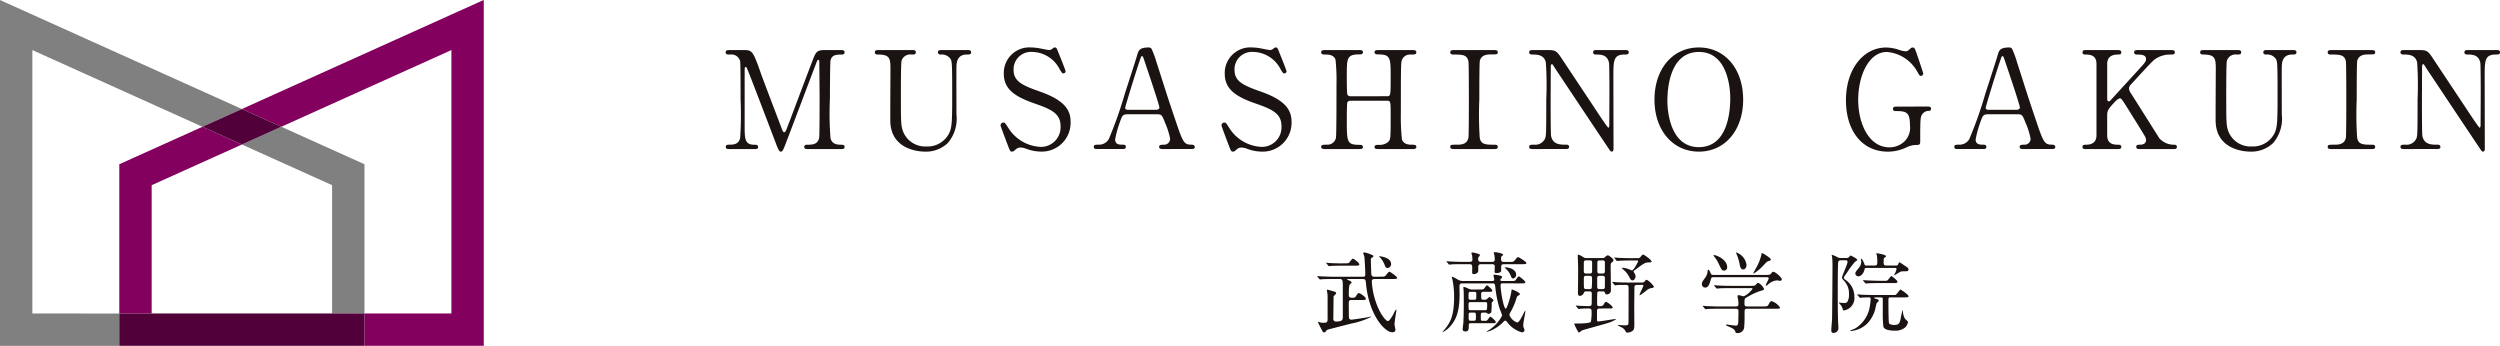
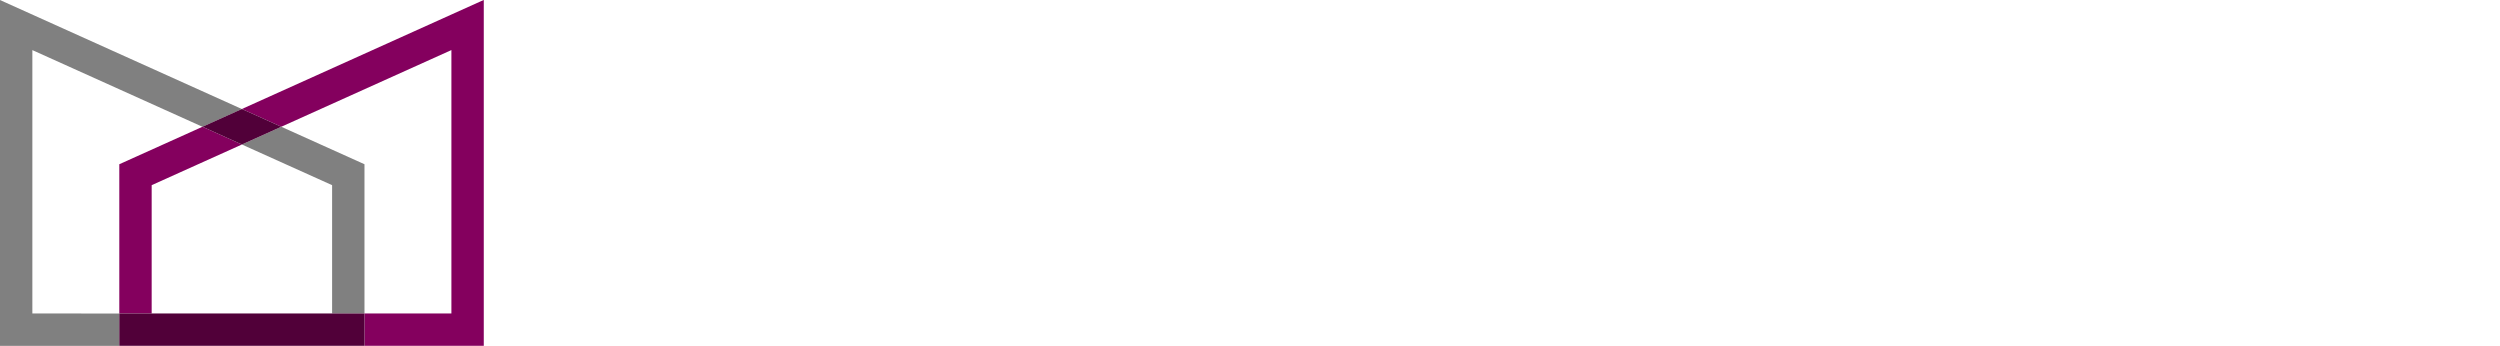
<svg xmlns="http://www.w3.org/2000/svg" width="326" height="45.097" viewBox="0 0 326 45.097">
  <path d="M31.542 18.844l-5.137-2.315-10.848 4.888v19.459h4.221v-16.73zm-.001-4.63l5.138 2.315 22.184-10v34.343H47.528v4.22h15.556v-45.1z" fill="#84005e" />
  <path d="M43.306 24.145v16.73h4.222V21.417l-10.849-4.888-5.138 2.315zM4.22 40.876V6.533l22.184 10 5.137-2.315L0 .004v45.1h15.556v-4.22z" fill="gray" />
  <path d="M43.306 40.876h-27.75v4.22h31.972v-4.22zM31.541 18.844l5.138-2.315-5.138-2.315-5.137 2.315z" fill="#510039" />
-   <path d="M95.103 19.435c-.213 0-.46 0-.46-.283s.266-.284.354-.284c.584 0 1.364 0 1.523-.92a47.68 47.68 0 00.052-5.012c0-.832 0-4.621-.052-4.922a1.158 1.158 0 00-1.31-.9c-.337 0-.584 0-.584-.283 0-.3.266-.3.478-.3h1.824c1.116 0 1.24 0 2.3 3.063.408 1.151 2.354 6.2 2.726 7.224.054.124.159.426.3.426.177 0 .284-.319.371-.549.921-2.391 2.338-6.216 3.258-8.606.514-1.345.583-1.558 1.718-1.558h2.09c.177 0 .443 0 .443.3 0 .283-.3.283-.355.283-.709 0-1.345.018-1.487.833-.052.354-.07 4.108-.07 4.957a41.315 41.315 0 00.07 5.047c.124.726.673.92 1.311.92.283 0 .531 0 .531.284s-.266.283-.462.283h-4.284c-.249 0-.515 0-.515-.283s.284-.284.391-.284c.619 0 1.38 0 1.557-.92.053-.3.053-4.675.053-5.383s-.035-3.842-.035-4.48c0-.088 0-.283-.124-.283-.106 0-.142.054-.337.584-.407 1.045-3.86 10.217-4.09 10.766-.177.407-.265.62-.46.62s-.3-.178-.6-.939c-.6-1.576-3.7-9.739-3.843-9.968 0-.019-.071-.142-.141-.142s-.142.088-.142.3v7.348c0 1.683 0 2.5 1.257 2.5.231 0 .5 0 .5.284s-.265.283-.461.283zm31.031-12.908c.23 0 .5 0 .5.3 0 .283-.247.283-.549.283-1.258 0-1.346 1.01-1.364 1.558-.018.886 0 5.277 0 6.269a4.861 4.861 0 01-1.133 3.718 4.124 4.124 0 01-2.991 1.116c-.762 0-4.392-.248-4.5-3.913-.017-.992.017-5.808.017-6.888 0-1.364-.087-1.86-1.646-1.86-.107 0-.389 0-.389-.283 0-.3.266-.3.531-.3h4.337c.212 0 .478 0 .478.3 0 .283-.23.283-.566.283a1.184 1.184 0 00-1.293.8c-.089.265-.089 3.63-.089 4.249 0 3.9 0 4.2.3 5.029a3.106 3.106 0 003.028 1.912 3.142 3.142 0 002.761-1.381c.6-.884.6-1.628.6-5.736 0-3.913-.035-4-.248-4.338a1.357 1.357 0 00-1.257-.531c-.195 0-.354-.088-.354-.283 0-.3.265-.3.424-.3zm5.223 12.253c-.125-.319-.885-2.32-.885-2.426a.374.374 0 01.388-.372c.2 0 .231.089.656.744a5.229 5.229 0 004.16 2.426 2.553 2.553 0 002.622-2.674c0-1.611-1.064-2.177-3.312-2.957-2.461-.85-4.09-1.788-4.09-3.9a3.335 3.335 0 013.541-3.435 6.948 6.948 0 011.257.142c.2.035.939.194 1.063.194a.685.685 0 00.391-.105c.246-.2.282-.231.406-.231.213 0 .266.159.443.62.124.283.956 2.372.956 2.479a.278.278 0 01-.3.283c-.141 0-.177-.052-.459-.513a4.107 4.107 0 00-3.614-2.284 2.265 2.265 0 00-2.408 2.337c0 1.47 1.062 2 3.381 2.815 3.577 1.239 4.056 2.656 4.056 4.02a3.754 3.754 0 01-3.842 3.825 5.687 5.687 0 01-1.912-.354 2.319 2.319 0 00-.709-.178.913.913 0 00-.673.231c-.3.266-.335.3-.513.3-.231.005-.267-.102-.603-.987zm20.218.655c-.2 0-.425-.053-.425-.283 0-.284.283-.284.707-.284a.777.777 0 00.727-.778 9.572 9.572 0 00-.655-2.073c-.39-.992-.443-1.115-1.028-1.115h-3.842c-.654 0-.725.177-1.009.973a14.143 14.143 0 00-.637 2.3c0 .69.564.69.992.69.212 0 .406.036.406.284 0 .283-.266.283-.406.283h-3.4c-.142 0-.373-.017-.373-.266 0-.3.2-.3.6-.3a1.49 1.49 0 001.346-.708 52.531 52.531 0 002.108-5.967c.229-.709 1.362-4.179 1.593-4.976.177-.62.284-1.027 1.539-1.027a.4.4 0 01.391.283 11.78 11.78 0 01.584 1.593c1.239 3.842 1.346 4.268 2.461 7.544 1.009 3.01 1.133 3.257 2.142 3.257.23 0 .406.106.406.3 0 .266-.282.266-.406.266zm-.833-5.117c.2 0 .443-.089.443-.283 0-.372-1.683-5.294-2-6.25-.106-.3-.141-.46-.266-.46-.106 0-.123.053-.319.638-.495 1.435-1.876 5.932-1.876 6.091 0 .265.266.265.5.265zm9.423 4.462c-.124-.319-.884-2.32-.884-2.426a.375.375 0 01.39-.372c.194 0 .229.089.653.744a5.231 5.231 0 004.161 2.426 2.552 2.552 0 002.621-2.674c0-1.611-1.062-2.177-3.311-2.957-2.461-.85-4.089-1.788-4.089-3.9a3.335 3.335 0 013.54-3.435 6.949 6.949 0 011.258.142c.195.035.938.194 1.062.194a.677.677 0 00.389-.105c.247-.2.283-.231.407-.231.213 0 .266.159.445.62.123.283.955 2.372.955 2.479a.279.279 0 01-.3.283c-.141 0-.177-.052-.461-.513a4.1 4.1 0 00-3.612-2.284 2.265 2.265 0 00-2.407 2.341c0 1.47 1.063 2 3.382 2.815 3.576 1.239 4.054 2.656 4.054 4.02a3.755 3.755 0 01-3.842 3.825 5.688 5.688 0 01-1.912-.354 2.316 2.316 0 00-.709-.178.915.915 0 00-.674.231c-.3.266-.336.3-.513.3-.231.001-.266-.106-.603-.991zm20.7-6.232c.477 0 .477-.107.477-2.444 0-2.568 0-3.01-1.645-3.01-.143 0-.46 0-.46-.3 0-.266.318-.266.479-.266h4.515c.124 0 .461 0 .461.284 0 .3-.231.3-.779.3a1.122 1.122 0 00-1.081.655c-.142.372-.16.424-.16 6.835a28.1 28.1 0 00.143 3.594c.247.673.974.673 1.31.673.266 0 .567 0 .567.284s-.337.283-.461.283h-4.515c-.178 0-.479 0-.479-.266 0-.283.318-.283.513-.283a1.737 1.737 0 001.241-.355c.351-.354.351-.372.351-3.612 0-1.647 0-1.788-.477-1.788h-4.763a.47.47 0 00-.407.213c-.071.194-.071 1.947-.071 2.284 0 2.9 0 3.258 1.664 3.258.125 0 .443 0 .443.3 0 .248-.318.248-.478.248h-4.515c-.106 0-.46 0-.46-.283s.229-.284.779-.284a1.126 1.126 0 001.151-.9c.07-.424.07-4.727.07-6.994a25.3 25.3 0 00-.124-3.187c-.229-.673-.974-.673-1.31-.673-.266 0-.567 0-.567-.3 0-.284.336-.284.46-.284h4.515c.177 0 .478 0 .478.266 0 .3-.3.3-.514.3-1.593 0-1.593.531-1.593 2.8 0 .318 0 2.266.071 2.426a.428.428 0 00.407.23zm8.749 6.887c-.23 0-.5 0-.5-.283s.141-.284.832-.284c.514 0 1.362 0 1.541-.92.053-.3.053-4.374.053-4.888 0-.725 0-4.728-.053-5.046-.179-.9-.815-.9-1.984-.9-.105 0-.389 0-.389-.283 0-.3.266-.3.513-.3h5.206c.213 0 .479 0 .479.3 0 .266-.16.266-.815.266-.531 0-1.294.017-1.523.814-.07.248-.07 4.232-.07 5.046a47.362 47.362 0 00.052 4.994c.159.92.8.92 1.983.92.089 0 .373 0 .373.284s-.266.283-.479.283zm10.321 0c-.266 0-.532 0-.532-.283s.212-.284.656-.284a1.4 1.4 0 001.415-.8c.143-.407.16-.425.16-5.117a43.385 43.385 0 00-.054-4.781c-.212-1.062-1.185-1.062-1.786-1.062-.107 0-.391 0-.391-.283 0-.3.266-.3.532-.3h1.717c1.275 0 1.311.054 2.214 1.435 1.08 1.628 2.814 4.232 3.895 5.86.23.354 1.859 2.833 1.965 2.833.071 0 .125-.123.125-.354 0-.5.017-3.4.017-4.02 0-.637 0-3.771-.054-4.09-.211-1.08-1.115-1.08-1.7-1.08-.107 0-.372 0-.372-.283 0-.3.247-.3.5-.3h3.684c.194 0 .46 0 .46.3 0 .283-.248.283-.531.283-1.47 0-1.47.8-1.47 2.922 0 1.328.018 7.879.018 9.349 0 .089 0 .39-.23.39a.308.308 0 01-.23-.142c-.106-.125-7.048-10.554-7.136-10.678-.319-.513-.354-.583-.443-.583s-.142.141-.142.335c0 .638-.018 3.719-.018 4.427s0 4.232.053 4.568c.212 1.168 1.187 1.168 1.948 1.168.141 0 .407 0 .407.284s-.23.283-.566.283zm21.601.337c-3.418 0-5.792-2.8-5.792-6.782s2.356-6.8 5.792-6.8c3.4 0 5.772 2.8 5.772 6.8 0 3.967-2.356 6.782-5.772 6.782zm4.09-6.941c0-1.629-.46-6.056-4.09-6.056-3.967 0-4.108 5.206-4.108 6.375 0 1.7.513 6.038 4.108 6.038 3.948-.001 4.089-5.153 4.089-6.357zm25.78 1.062c.142 0 .407 0 .407.283a.275.275 0 01-.3.283.992.992 0 00-.886.5c-.212.336-.229.637-.229 3.365 0 .584-.071.584-.745.584a3.2 3.2 0 00-1.062.318 5.719 5.719 0 01-2.391.55c-3.523 0-5.488-2.887-5.488-6.693 0-4 2.2-6.888 5.259-6.888a5.526 5.526 0 011.7.318 3.161 3.161 0 00.833.178.6.6 0 00.407-.178c.283-.248.336-.318.5-.318.266 0 .3.124.656 1.186.106.3.724 2.125.724 2.213a.31.31 0 01-.318.3c-.141 0-.177-.054-.46-.549a4.957 4.957 0 00-3.967-2.567c-2.389 0-3.736 3.152-3.736 6.233 0 3.258 1.488 6.2 4.055 6.2a2.811 2.811 0 002.019-.814 2.551 2.551 0 00.672-2.125c0-1.665-.512-1.788-1.842-1.788-.105 0-.37 0-.37-.3 0-.283.265-.283.477-.283zm12.377 5.542c-.2 0-.426-.053-.426-.283 0-.284.283-.284.707-.284a.776.776 0 00.726-.778 9.626 9.626 0 00-.654-2.073c-.39-.992-.443-1.115-1.027-1.115h-3.84c-.654 0-.726.177-1.009.973a14.137 14.137 0 00-.636 2.3c0 .69.566.69.992.69.212 0 .406.036.406.284 0 .283-.266.283-.406.283h-3.4c-.143 0-.373-.017-.373-.266 0-.3.2-.3.6-.3a1.488 1.488 0 001.346-.708 52.358 52.358 0 002.107-5.967c.23-.709 1.363-4.179 1.593-4.976.178-.62.283-1.027 1.541-1.027a.4.4 0 01.389.283 11.69 11.69 0 01.584 1.593c1.24 3.842 1.345 4.268 2.461 7.544 1.009 3.01 1.133 3.257 2.143 3.257.229 0 .406.106.406.3 0 .266-.283.266-.406.266zm-.833-5.117c.195 0 .443-.089.443-.283 0-.372-1.682-5.294-2-6.25-.107-.3-.141-.46-.265-.46-.107 0-.123.053-.318.638-.5 1.435-1.877 5.932-1.877 6.091 0 .265.265.265.495.265zm16.06 5.117c-.177 0-.443 0-.443-.283s.248-.284.513-.284c.568 0 .761-.3.761-.566a1 1 0 00-.071-.39c-.052-.159-1.858-3.027-2.071-3.382-.956-1.523-1.062-1.7-1.256-1.7-.213 0-.5.266-.887.69-.707.779-.779.956-.779 1.629v2.5c0 1.221.956 1.221 1.487 1.221.161 0 .354.054.354.284 0 .283-.266.283-.424.283h-4.2c-.177 0-.442 0-.442-.283s.248-.284.5-.284c.62 0 1.328-.229 1.328-1.221V8.335c0-1.222-.956-1.222-1.488-1.222-.141 0-.335-.053-.335-.283 0-.3.264-.3.426-.3h4.178c.194 0 .46 0 .46.3 0 .283-.266.283-.495.283-.567 0-1.346.195-1.346 1.222v4.533c0 .159.018.354.213.354.089 0 .16-.089.195-.106.16-.178 2.851-3.116 3.382-3.7 1.134-1.24 1.275-1.381 1.275-1.717 0-.585-.69-.585-1.2-.585-.053 0-.354 0-.354-.283 0-.3.265-.3.46-.3h4.373c.212 0 .477 0 .477.3 0 .283-.248.283-.584.283a3.4 3.4 0 00-2.071.655c-.372.283-2.3 2.408-3.046 3.223a.832.832 0 00-.283.549 1.362 1.362 0 00.266.636c.673 1.063.975 1.541 3.7 5.861a2.547 2.547 0 001.948.832c.337 0 .337.249.337.284 0 .283-.266.283-.425.283zm19.954-12.908c.23 0 .495 0 .495.3 0 .283-.247.283-.549.283-1.258 0-1.345 1.01-1.363 1.558-.018.886 0 5.277 0 6.269a4.864 4.864 0 01-1.133 3.718 4.128 4.128 0 01-2.993 1.116c-.762 0-4.391-.248-4.5-3.913-.018-.992.017-5.808.017-6.888 0-1.364-.089-1.86-1.647-1.86-.106 0-.39 0-.39-.283 0-.3.266-.3.531-.3h4.339c.212 0 .478 0 .478.3 0 .283-.231.283-.567.283a1.184 1.184 0 00-1.293.8c-.087.265-.087 3.63-.087 4.249 0 3.9 0 4.2.3 5.029a3.107 3.107 0 003.029 1.912 3.145 3.145 0 002.762-1.381c.6-.884.6-1.628.6-5.736 0-3.913-.035-4-.248-4.338a1.357 1.357 0 00-1.257-.531c-.194 0-.354-.088-.354-.283 0-.3.266-.3.425-.3zm5.063 12.908c-.229 0-.495 0-.495-.283s.141-.284.832-.284c.513 0 1.363 0 1.541-.92.052-.3.052-4.374.052-4.888 0-.725 0-4.728-.052-5.046-.178-.9-.815-.9-1.984-.9-.107 0-.389 0-.389-.283 0-.3.266-.3.513-.3h5.2c.213 0 .479 0 .479.3 0 .266-.159.266-.815.266-.531 0-1.292.017-1.523.814-.07.248-.07 4.232-.07 5.046a45.975 45.975 0 00.054 4.994c.159.92.8.92 1.982.92.089 0 .372 0 .372.284s-.266.283-.479.283zm9.526 0c-.266 0-.531 0-.531-.283s.212-.284.655-.284a1.4 1.4 0 001.416-.8c.141-.407.159-.425.159-5.117a44.334 44.334 0 00-.053-4.781c-.212-1.062-1.187-1.062-1.788-1.062-.106 0-.39 0-.39-.283 0-.3.265-.3.531-.3h1.717c1.276 0 1.31.054 2.213 1.435 1.08 1.628 2.815 4.232 3.895 5.86.232.354 1.861 2.833 1.966 2.833.071 0 .125-.123.125-.354 0-.5.018-3.4.018-4.02 0-.637 0-3.771-.054-4.09-.212-1.08-1.115-1.08-1.7-1.08-.105 0-.372 0-.372-.283 0-.3.25-.3.5-.3h3.682c.195 0 .46 0 .46.3 0 .283-.247.283-.531.283-1.47 0-1.47.8-1.47 2.922 0 1.328.018 7.879.018 9.349 0 .089 0 .39-.231.39a.3.3 0 01-.229-.142c-.106-.125-7.048-10.554-7.136-10.678-.318-.513-.354-.583-.443-.583s-.142.141-.142.335c0 .638-.016 3.719-.016 4.427s0 4.232.052 4.568c.212 1.168 1.186 1.168 1.947 1.168.141 0 .408 0 .408.284s-.231.283-.567.283zM179.947 36.08c.567 0 .624 0 .787-.207.323-.393.358-.439.463-.439.081 0 .994.646.994.785 0 .162-.232.162-.625.162h-2.218c-.278 0-.463 0-.463.359a9.883 9.883 0 00.52 2.623c.59 1.746 1.387 2.508 1.56 2.508.244 0 .671-.762.8-1.04a1.808 1.808 0 01.277-.462c.046 0 .057.047.057.069 0 .07-.07.393-.07.451-.046.266-.184 1.2-.184 1.4 0 .115.115.612.115.716 0 .2-.115.323-.406.323-1 0-3.027-2.265-3.42-6.264-.059-.636-.069-.683-.567-.683h-1.792c-.058 0-.1 0-.1.047s.024.058.242.139c.012.011.325.127.325.255 0 .08-.058.115-.209.254-.149.115-.149.994-.149 1.317 0 .162 0 .428.323.428h.232a.4.4 0 00.4-.231c.219-.335.242-.369.358-.369.208 0 .914.543.914.739 0 .162-.22.162-.625.162h-1.236c-.185 0-.37 0-.37.369 0 .289.011 1.514.011 1.768 0 .116 0 .428.323.428.139 0 1.942-.277 2.047-.3s.439-.1.507-.1a.03.03 0 01.035.034 9.932 9.932 0 01-2.578.867c-.485.126-2.9.739-3.051.786s-.162.081-.323.277a.309.309 0 01-.208.093c-.115 0-.138-.046-.358-.462-.128-.254-.417-.821-.417-.855s.013-.058.048-.058.149.058.173.058a1.851 1.851 0 00.614.058c.173 0 .415 0 .415-.44v-3.016c0-.162-.023-.266-.046-.509a2.4 2.4 0 01-.046-.265c0-.082.058-.082.1-.082.024 0 .9.255.972.278a.212.212 0 01.138.2c0 .08-.312.323-.335.4l-.035 2.9a.339.339 0 00.323.381c.913 0 .913-.266.913-.659v-4.022c0-.74-.069-.867-.4-.867h-.867c-1 0-1.34.023-1.457.035-.034 0-.208.023-.242.023s-.071-.023-.1-.069l-.22-.267c-.046-.057-.058-.057-.058-.08s.022-.023.046-.023c.081 0 .439.035.509.035.566.023 1.04.046 1.583.046h3.675c.393 0 .463 0 .463-.369 0-.324-.081-2-.128-2.277-.011-.069-.138-.347-.138-.4a.141.141 0 01.15-.127 4.384 4.384 0 01.948.312c.149.058.219.093.219.186s-.081.138-.2.208-.126.092-.126.23c0 .289.045 1.573.058 1.827.012.393.208.415.532.415zm-4.538-1.741c.346 0 .45-.011.531-.1s.359-.508.452-.508c.149 0 .866.532.866.752 0 .162-.219.162-.624.162h-1.872c-.809 0-1.178.035-1.214.035s-.208.023-.242.023-.07-.023-.1-.07l-.219-.266c-.047-.046-.058-.058-.058-.081s.023-.023.045-.023c.059 0 .313.035.37.035.348.023 1.144.046 1.48.046zm4.5-.809c-.012-.011-.07-.046-.07-.069s0-.047.081-.047a3.175 3.175 0 01.624.138c.186.059.855.266.855.891a.51.51 0 01-.451.508c-.231 0-.3-.184-.358-.311a3.2 3.2 0 00-.521-.948 1.021 1.021 0 00-.168-.166zm16.055 3.418c-.14 0-.289 0-.289.254 0 .716.394 3.04.67 3.04.081 0 .128-.127.161-.208a9.92 9.92 0 00.579-2.023c.011-.232.023-.266.1-.266.012 0 1.006.381 1.006.6 0 .093-.081.138-.173.185a.43.43 0 00-.243.266 8.6 8.6 0 01-.809 1.919.769.769 0 00-.139.369 1.722 1.722 0 001.017.971c.254 0 .647-.809.82-1.155a2.106 2.106 0 01.219-.381c.024 0 .036.034.036.045 0 .139-.289 1.538-.289 1.838a1.049 1.049 0 00.069.358.71.71 0 01.1.29.323.323 0 01-.346.288 3.62 3.62 0 01-1.931-1.352c-.069-.093-.138-.174-.231-.174a.311.311 0 00-.185.093 4.818 4.818 0 01-1.076.878 4 4 0 01-1.12.485.038.038 0 01-.035-.035c0-.022.058-.057.1-.08a4.887 4.887 0 001.907-2.011 8.09 8.09 0 00-.335-.9 15.226 15.226 0 01-.568-2.889c-.034-.266-.058-.4-.335-.4h-3.954c-.172 0-.323.022-.358.22-.035.15 0 .936 0 1.109 0 2.243-.4 3.387-1.271 4.323a2.856 2.856 0 01-.889.682c-.012 0-.047 0-.047-.035s.139-.15.162-.184c.763-.9 1.329-1.722 1.329-4.381a11.08 11.08 0 00-.219-2.242 2.184 2.184 0 01-.093-.3.05.05 0 01.048-.046c.114 0 .172.034.693.323a1.278 1.278 0 00.75.22h3.792c.161 0 .266-.035.266-.22 0-.069-.1-.427-.1-.508s.069-.093.116-.093c.092 0 1.017.093 1.017.3a.192.192 0 01-.092.151c-.139.126-.15.138-.15.219 0 .127.091.15.22.15h1.236c.427 0 .439-.023.5-.081s.347-.532.452-.532c.057 0 .854.613.854.763s-.184.162-.485.162zm-5.271-2.5c-1.017 0-1.328.024-1.456.035a1.859 1.859 0 01-.243.023c-.046 0-.069-.023-.1-.069l-.22-.266c-.046-.058-.057-.058-.057-.08s.022-.024.046-.024c.081 0 .427.035.509.035.566.022 1.04.046 1.583.046h.832c.37 0 .416-.127.416-.323a3.756 3.756 0 00-.046-.531c-.011-.046-.092-.256-.092-.3s.127-.069.162-.069c.162 0 .971.2.971.335a1.905 1.905 0 01-.208.288.46.46 0 00-.035.232c0 .324.151.37.415.37h1.4c.116 0 .347 0 .347-.323 0-.173-.035-.474-.046-.567a2.606 2.606 0 01-.093-.277c0-.069.116-.1.2-.1s1.029.14 1.029.336c0 .046-.185.2-.219.232s-.046.08-.046.346c0 .358.231.358.393.358h.636c.509 0 .566 0 .74-.2.324-.381.359-.428.463-.428.069 0 1.075.612 1.075.763s-.232.162-.612.162h-2.289c-.149 0-.393 0-.393.3 0 .115 0 .578-.011.6-.081.231-.4.255-.648.255-.184 0-.2-.1-.2-.232 0-.092.023-.52.023-.6 0-.324-.208-.324-.347-.324h-1.375c-.253 0-.428.024-.428.346 0 .555 0 .624-.057.694a.657.657 0 01-.485.254c-.244 0-.256-.1-.256-.277 0-.116.012-.648 0-.752-.034-.254-.173-.266-.382-.266zm2.336 3.295a1.055 1.055 0 00.415-.035c.093-.046.37-.508.463-.508.058 0 .682.532.682.671 0 .184-.058.184-.636.184h-.52c-.288 0-.288.139-.288.359 0 .6 0 .67.278.67h.185a.371.371 0 00.277-.081c.058-.035.277-.266.336-.266s.53.3.53.427c0 .071-.219.266-.232.324a10.114 10.114 0 01-.057 1.236.477.477 0 01-.369.2c-.047 0-.069 0-.209-.1a.33.33 0 00-.219-.058h-.289c-.277 0-.277.081-.277.5s0 .463.057.521.081.046.382.046c.323 0 .359-.022.392-.069.07-.069.336-.474.428-.474.047 0 .682.532.682.658 0 .2-.069.2-.635.2h-2.612c-.266 0-.266.1-.266.37 0 .323 0 .705-.415.705-.185 0-.382-.069-.382-.29 0-.126.08-.716.092-.832.023-.485.058-1.087.058-2.462 0-.324 0-1.318-.023-1.779 0-.058-.035-.312-.035-.359 0-.069.035-.081.08-.081a1.923 1.923 0 01.567.22 1.267 1.267 0 00.567.116zm-1.273.311c-.255 0-.255.058-.255.624 0 .324 0 .405.255.405h.5c.255 0 .255-.058.255-.625 0-.323 0-.4-.255-.4zm.023 1.342c-.278 0-.278.058-.278.485 0 .509 0 .567.278.567h1.86c.266 0 .289 0 .289-.833 0-.219-.149-.219-.276-.219zm0 1.363c-.266 0-.266.127-.266.37 0 .624 0 .693.277.693h.393c.277 0 .277-.092.277-.532s0-.532-.266-.532zm4.484-5.895c.706 0 1.445.358 1.445.947a.477.477 0 01-.4.5c-.174 0-.219-.116-.323-.393a2.421 2.421 0 00-.728-.959c-.035-.024-.07-.058-.058-.069s.043-.024.066-.024zm12.414 5.366c-.219 0-.428 0-.428.312v1.086c0 .208.012.289.162.289.288 0 2.023-.312 2.22-.312.021 0 .1 0 .1.034a4.191 4.191 0 01-1.087.486c-.52.174-3.237.9-3.34.959-.058.034-.323.265-.393.265a.148.148 0 01-.138-.116 7.032 7.032 0 01-.509-1.028c0-.023.693-.023.786-.023.139 0 1.26-.024 1.4-.22a6.5 6.5 0 00.092-1.375c0-.359-.173-.359-.474-.359-.5 0-.866.024-.97.034-.035 0-.208.024-.243.024s-.07-.024-.1-.081l-.22-.255c-.045-.058-.057-.069-.057-.081s.024-.023.046-.023c.058 0 .348.023.417.035.139 0 .96.035 1.167.035.359 0 .451-.047.451-.382l.011-1.249c0-.289-.185-.289-.381-.289h-.289c-.22 0-.3.012-.359.174a.59.59 0 01-.521.416c-.255 0-.255-.3-.255-.369 0-.37.023-2.173.023-2.577 0-.936 0-1.041-.035-1.931 0-.046-.012-.3-.012-.359 0-.081 0-.138.082-.138a1.826 1.826 0 01.566.278c.266.162.289.162.451.162h2.149c.175 0 .185-.023.347-.162a.623.623 0 01.335-.2c.128 0 .729.461.729.635 0 .1-.024.127-.289.37-.058.058-.081.081-.081.566 0 .428.034 2.52.034 2.994a.515.515 0 01-.543.532c-.173 0-.2-.092-.243-.231-.058-.162-.2-.162-.393-.162h-.253c-.115 0-.289 0-.336.14-.034.1-.034 1.294-.034 1.468s.012.324.3.324c.254 0 .426-.012.542-.2.151-.267.209-.359.324-.359.149 0 .866.544.866.729 0 .127-.057.127-.6.127zm-1.445-4.565c.358 0 .381-.047.381-.5v-.937c0-.254-.116-.277-.381-.277h-.313c-.2 0-.345 0-.38.2-.012.093-.012.8-.012.96 0 .5 0 .555.392.555zm-.022 2.034c.137 0 .288 0 .346-.128a11.077 11.077 0 00.046-1.26c0-.3-.093-.347-.393-.347h-.278c-.277 0-.4.011-.4.336s0 .786.012 1.074.08.324.369.324zm1.457-1.734c-.255 0-.393.011-.393.324v1.088c0 .324.162.324.393.324h.218c.2 0 .348 0 .383-.209.011-.057.011-.808.011-1.213 0-.312-.161-.312-.393-.312zm.01-2.011c-.242 0-.382 0-.382.312v1.075c0 .324.128.324.382.324h.219c.243 0 .382 0 .382-.312v-1.087c0-.312-.139-.312-.382-.312zm4.855 3.2c-.358 0-.405.092-.405.393 0 .381-.022 2.254-.022 2.681 0 .127.012 1.745.012 2.08 0 .555-.048.728-.3.879a1.045 1.045 0 01-.671.173c-.081 0-.1-.023-.126-.069a1.247 1.247 0 00-.452-.544c-.092-.057-.6-.288-.6-.346 0-.035.048-.035.082-.035s.276.035.322.035c.163.011.348.023.51.023.473 0 .461-.1.473-.382s.012-3.976.012-4.531c0-.2-.046-.358-.346-.358-.336 0-.878 0-1.168.022a1.7 1.7 0 01-.243.034c-.047 0-.069-.034-.1-.081l-.22-.265c-.046-.046-.057-.058-.057-.07s.023-.034.045-.034c.07 0 .429.034.509.046.336.012.925.035 1.584.035h1.746c.207 0 .253-.035.346-.15.151-.173.162-.2.231-.2.243 0 .959.751.959.889a.187.187 0 01-.185.173 1.252 1.252 0 00-.729.29 8.322 8.322 0 01-.889.658c-.046 0-.059-.023-.059-.047 0-.1.51-1.1.51-1.224 0-.081-.092-.081-.163-.081zm-.035-3.491c.208 0 .3-.011.393-.116.253-.312.277-.346.382-.346.138 0 1.086.694 1.086.878 0 .138-.081.138-.347.138-.507 0-.727.174-1.894 1.052-.058.034-.1.069-.1.139a1.793 1.793 0 00.162.288.819.819 0 01.1.358c0 .243-.208.509-.4.509-.173 0-.3-.186-.381-.359a2.925 2.925 0 00-.612-.867 7.427 7.427 0 01-.417-.393c0-.034.046-.034.07-.034a3.171 3.171 0 01.716.139 5.845 5.845 0 00.556.208c.208 0 .8-1.087.8-1.191s-.07-.1-.209-.1h-.833c-.323 0-.9.011-1.363.035-.036 0-.313.034-.335.034-.046 0-.069-.034-.1-.081l-.219-.266c-.047-.047-.058-.058-.058-.081s.023-.023.046-.023c.069 0 .427.034.509.034.334.023.936.047 1.583.047zm16.736 2.186c.45 0 .59 0 .739-.2.128-.173.151-.208.278-.208.242 0 1.1.728 1.1.994 0 .128-.15.185-.231.185-.035 0-.359-.058-.4-.058a1.964 1.964 0 00-1.214.578c-.093.069-.15.116-.208.116a.049.049 0 01-.046-.047c0-.126.393-.8.393-.9 0-.15-.151-.161-.313-.161h-6.854c-.208 0-.312 0-.37.23-.151.532-.289 1.122-.751 1.122a.44.44 0 01-.428-.45c0-.243.058-.324.417-.821a1.744 1.744 0 00.335-.925c.012-.034.035-.127.092-.127.1 0 .2.208.325.509.069.162.22.162.335.162zm-3.9 4.114c.139 0 .36 0 .36-.3a4.256 4.256 0 00-.036-.542c-.034-.174-.081-.405-.081-.451s0-.185.127-.185c.1 0 .59.151.693.151a2.9 2.9 0 001.134-.982c0-.082-.057-.082-.221-.082h-2.715c-.277 0-1.065 0-1.457.035-.046 0-.208.024-.254.024s-.058-.024-.092-.07l-.232-.266c-.045-.057-.045-.057-.045-.081s.023-.022.034-.022c.082 0 .428.035.509.035.335.023.937.046 1.595.046h2.613c.519 0 .565 0 .74-.2.116-.139.184-.185.288-.185a1.661 1.661 0 01.728.763c0 .173-.1.2-.451.277a9.328 9.328 0 00-1.918.925c-.15.093-.173.1-.173.8 0 .312.254.312.37.312h2c.473 0 .635-.011.74-.2.219-.393.254-.486.472-.486a2.182 2.182 0 011.064.833c0 .149-.23.149-.612.149h-3.688c-.334 0-.334.093-.334.682a16.177 16.177 0 01-.059 1.815.839.839 0 01-.936.67c-.163 0-.174-.069-.22-.208-.093-.312-.451-.463-.937-.67-.138-.057-.265-.1-.265-.173s.069-.058.1-.058.971.139 1.155.139.337 0 .348-.59c0-.254.023-1.074.023-1.248 0-.2-.035-.359-.359-.359h-2.218c-.278 0-1.065 0-1.469.035-.035 0-.2.024-.242.024s-.059-.024-.1-.069l-.219-.267c-.046-.057-.046-.057-.046-.081s.022-.022.033-.022c.081 0 .428.035.508.035.337.012.938.046 1.6.046zm-2.785-6.7c.231 0 1.676.544 1.676 1.584a.408.408 0 01-.393.439c-.29 0-.335-.093-.683-.833a4.3 4.3 0 00-.669-1.063c-.012-.023-.045-.08-.035-.1s.085-.03.108-.03zm4.2 1.283c0 .347-.208.589-.428.589-.358 0-.426-.438-.473-.682a6.338 6.338 0 00-.393-1.306c-.011-.035-.092-.2-.057-.231a1.991 1.991 0 011.35 1.623zm3.168-.694c0 .1-.046.116-.255.174s-.254.1-.7.567a6.046 6.046 0 01-1.285 1.083.05.05 0 01-.046-.046c0-.013.4-.752.451-.844a6.187 6.187 0 00.59-1.515c.033-.219.046-.254.114-.254a.519.519 0 01.22.092c.296.187.91.556.91.741zm9.132.091a.309.309 0 00-.357.313c-.047.889-.047 2.693-.047 3.71 0 1.191 0 2.889.047 4.023 0 .127.045.693.045.809a.64.64 0 01-.693.612c-.2 0-.243-.2-.243-.335 0-.243.093-1.26.1-1.468.022-.983.057-6.022.057-7.05a9.577 9.577 0 00-.057-1.087c0-.034-.048-.172-.048-.2s.012-.045.036-.045a4.015 4.015 0 01.774.346.85.85 0 00.37.069h.681a.485.485 0 00.371-.093c.035-.034.2-.231.242-.231.011 0 .855.416.855.543 0 .1-.092.162-.278.266a12.555 12.555 0 00-1.1 1.491c-.335.475-.37.521-.37.6 0 .1.046.139.266.312a2.618 2.618 0 011.11 2.138 1.629 1.629 0 01-1.353 1.815c-.115 0-.127-.024-.151-.151a1.762 1.762 0 00-.4-.705c-.022-.023-.127-.127-.127-.15s.012-.022.034-.022.058.01.093.01a3.543 3.543 0 00.577.047.432.432 0 00.416-.162 1.717 1.717 0 00.208-.936 2.408 2.408 0 00-.658-1.816c-.231-.253-.255-.311-.255-.416 0-.15.729-1.757.729-2.022 0-.22-.186-.22-.29-.22zm4.6 4.832c-.185 0-.242.023-.242.081s.138.093.255.115c.243.081.324.116.324.243 0 .057-.013.069-.2.243-.081.092-.093.127-.185.519a4.2 4.2 0 01-1.1 2.2 3.464 3.464 0 01-2.174.994c-.035 0-.069-.023-.069-.046s.59-.254.694-.312a4.125 4.125 0 001.884-2.936 8.833 8.833 0 00.1-.878c0-.22-.15-.22-.22-.22-.023 0-.647.011-.913.023a1.979 1.979 0 01-.242.035c-.046 0-.07-.035-.1-.081l-.23-.266c-.035-.046-.047-.057-.047-.069s.024-.035.047-.035c.081 0 .427.047.508.047.567.022 1.04.034 1.584.034h2.462a2.192 2.192 0 00.393-.011c.15-.046.566-.7.636-.7s1.064.658 1.064.889c0 .116-.091.116-.312.127-.127.011-.612.011-.773.011h-1.264c-.277 0-.277.058-.277.463 0 .508 0 2.681.081 2.889.093.242.66.242.717.242.59 0 .67-.312.774-.7a10.084 10.084 0 01.267-1.225c.023 0 .046.035.046.115a2.153 2.153 0 00.277 1.005c.047.047.267.244.313.289a.273.273 0 01.069.162 1.251 1.251 0 01-.358.67 1.983 1.983 0 01-1.352.428c-.509 0-1.363-.069-1.491-.519a15.375 15.375 0 01-.081-1.85v-1.814c-.023-.14-.127-.151-.255-.151zm-1.283-3.838c-.172 0-.2.058-.253.279-.1.45-.463.82-.775.82a.4.4 0 01-.4-.358c0-.185.045-.243.5-.8a1.249 1.249 0 00.266-.774c0-.058-.045-.277-.045-.324 0-.024.011-.046.022-.046.163 0 .382.509.452.74.045.15.15.15.242.15h1.054c.37 0 .37-.15.37-.531a4.576 4.576 0 00-.058-.821.871.871 0 01-.07-.184c0-.058.047-.058.081-.058.116 0 1.179.173 1.179.381 0 .058-.011.07-.174.185-.126.081-.126.139-.126.659 0 .289.093.37.37.37h1.228a.263.263 0 00.312-.208c.093-.219.128-.219.162-.219s.832.553.994.657a.329.329 0 01.174.277c0 .231-.22.243-.289.243a6.259 6.259 0 00-.682.023c-.151.058-.855.5-.889.5s-.035-.011-.035-.034.069-.1.081-.128a2.418 2.418 0 00.254-.646c0-.151-.127-.151-.173-.151zm2.335 1.676a1.146 1.146 0 00.37-.023c.127-.034.5-.6.554-.6s.8.566.8.74-.069.184-.716.184h-1.687c-1.018 0-1.353.024-1.468.035-.035 0-.208.022-.243.022s-.058-.022-.1-.069l-.221-.266c-.045-.058-.045-.058-.045-.081s.013-.023.035-.023c.082 0 .439.035.509.035.566.022 1.052.046 1.595.046z" fill="#1a1311" />
</svg>